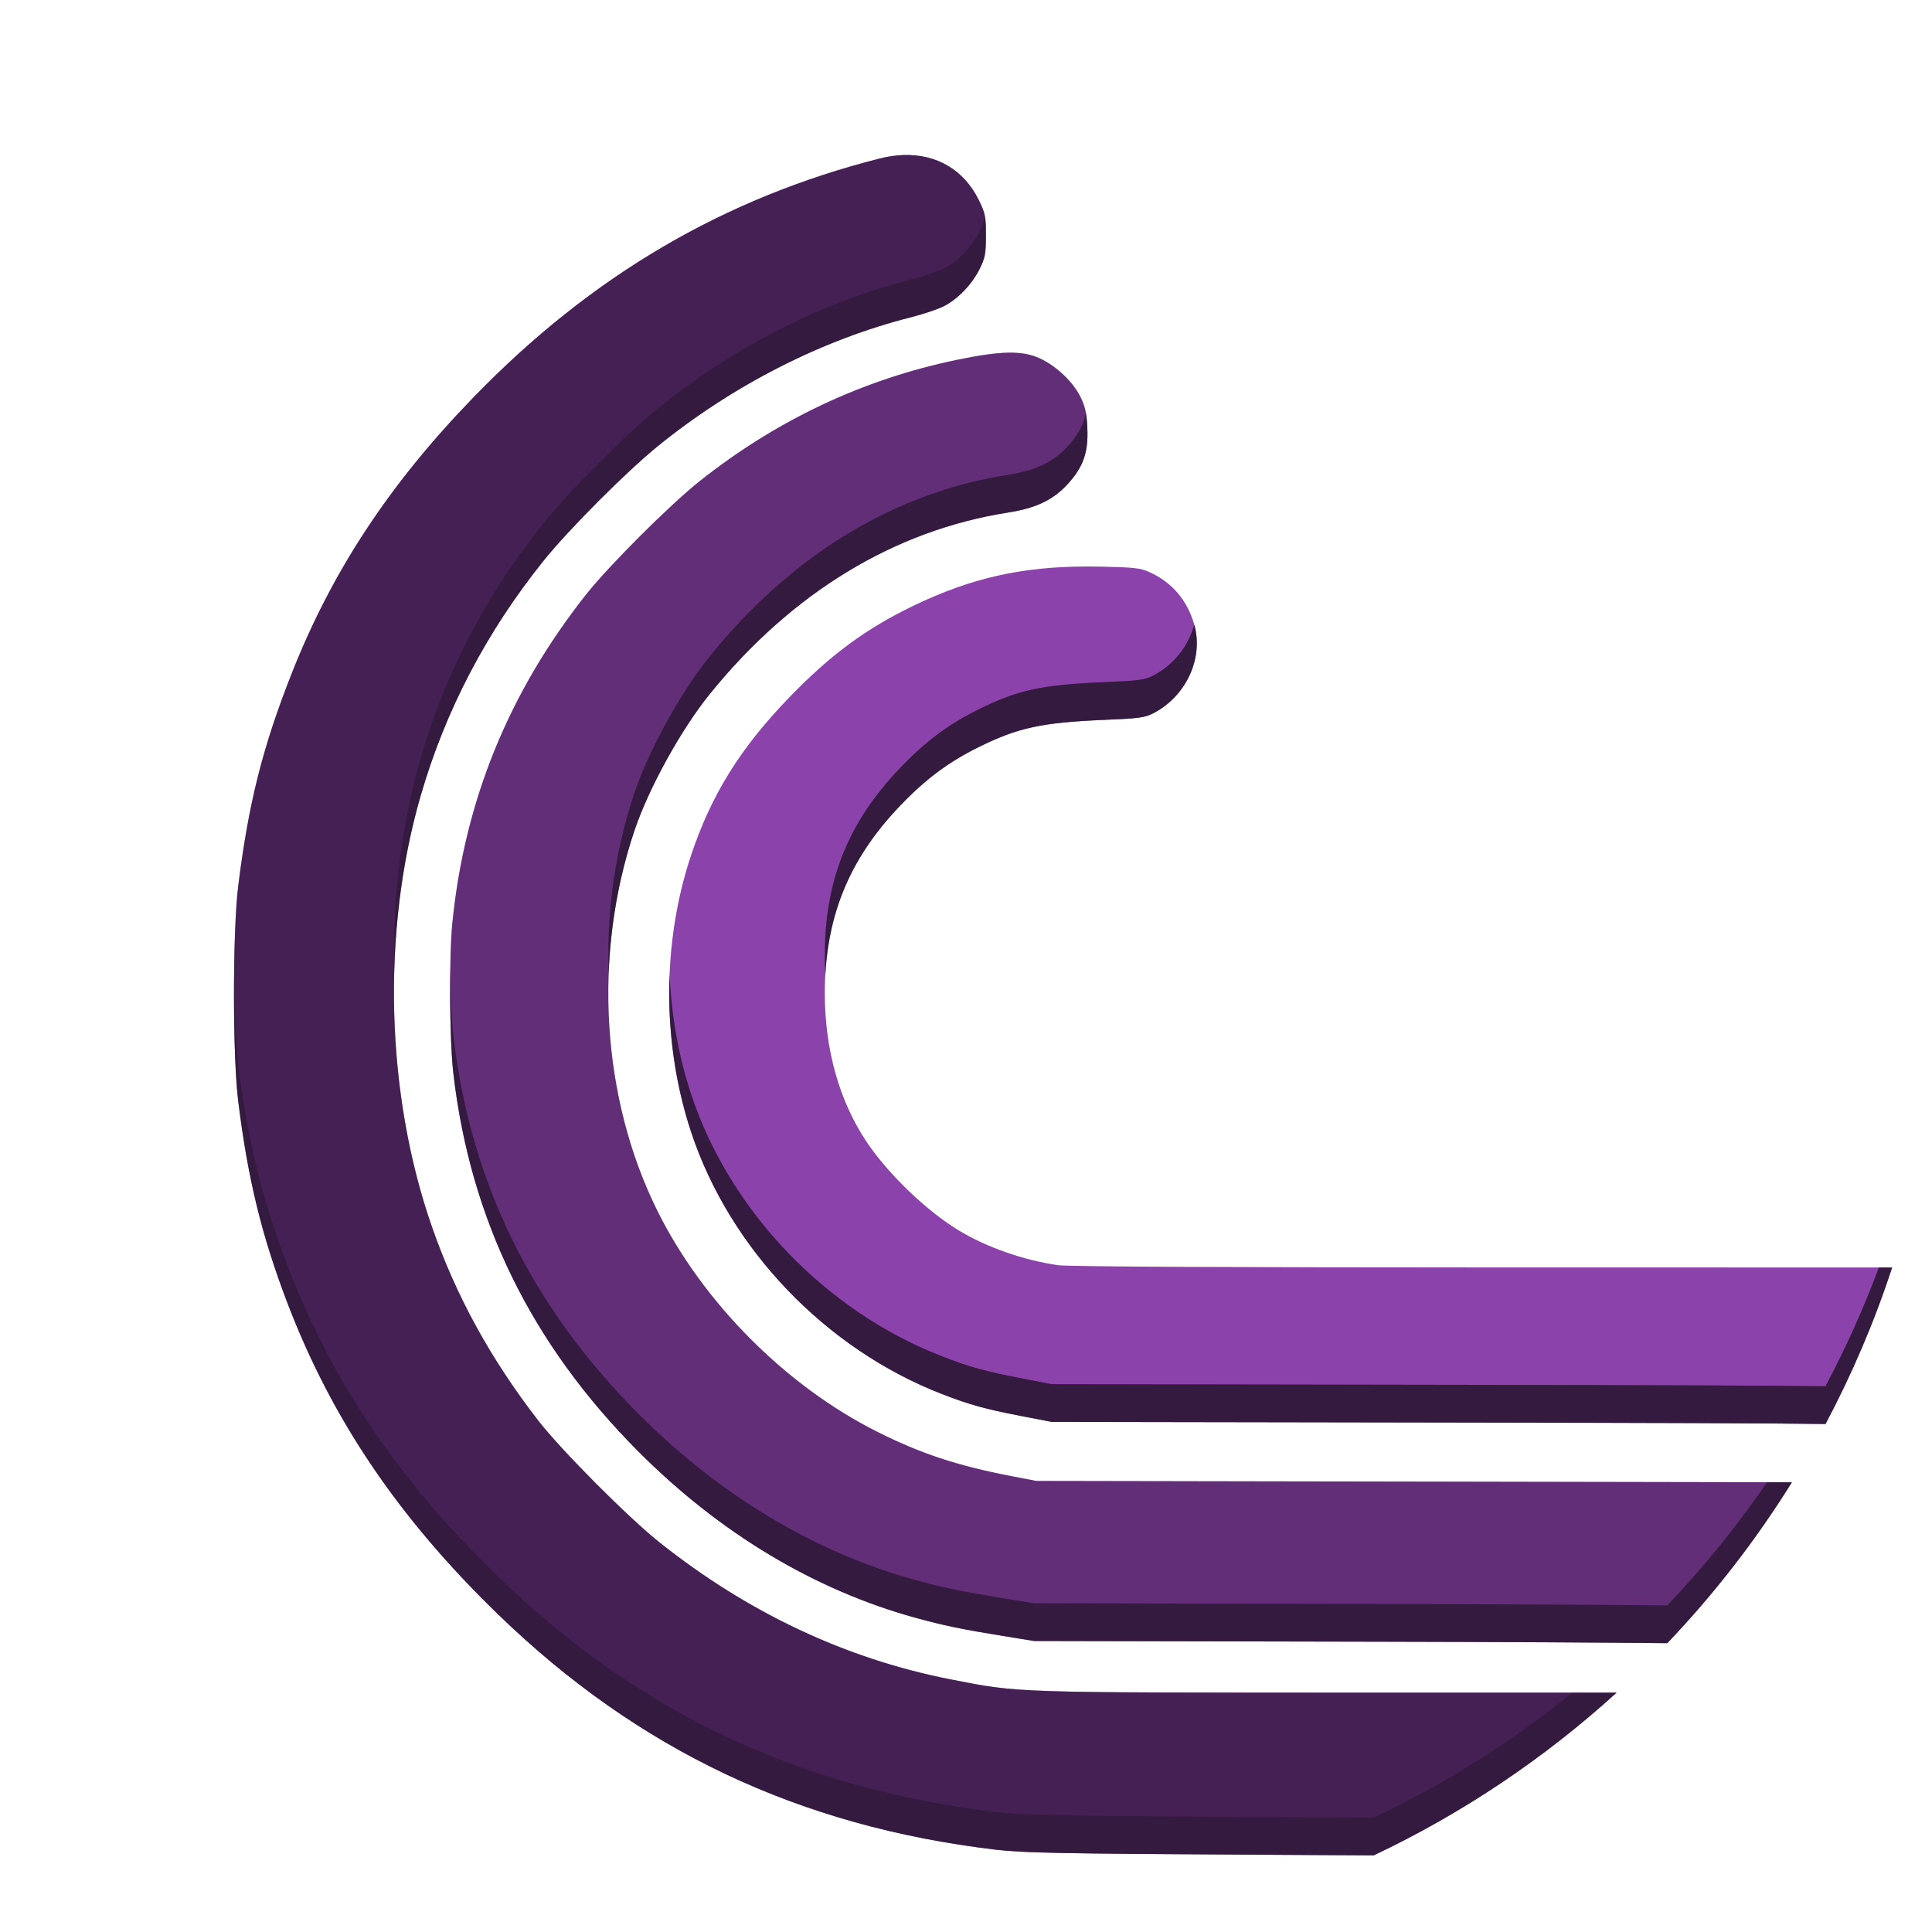
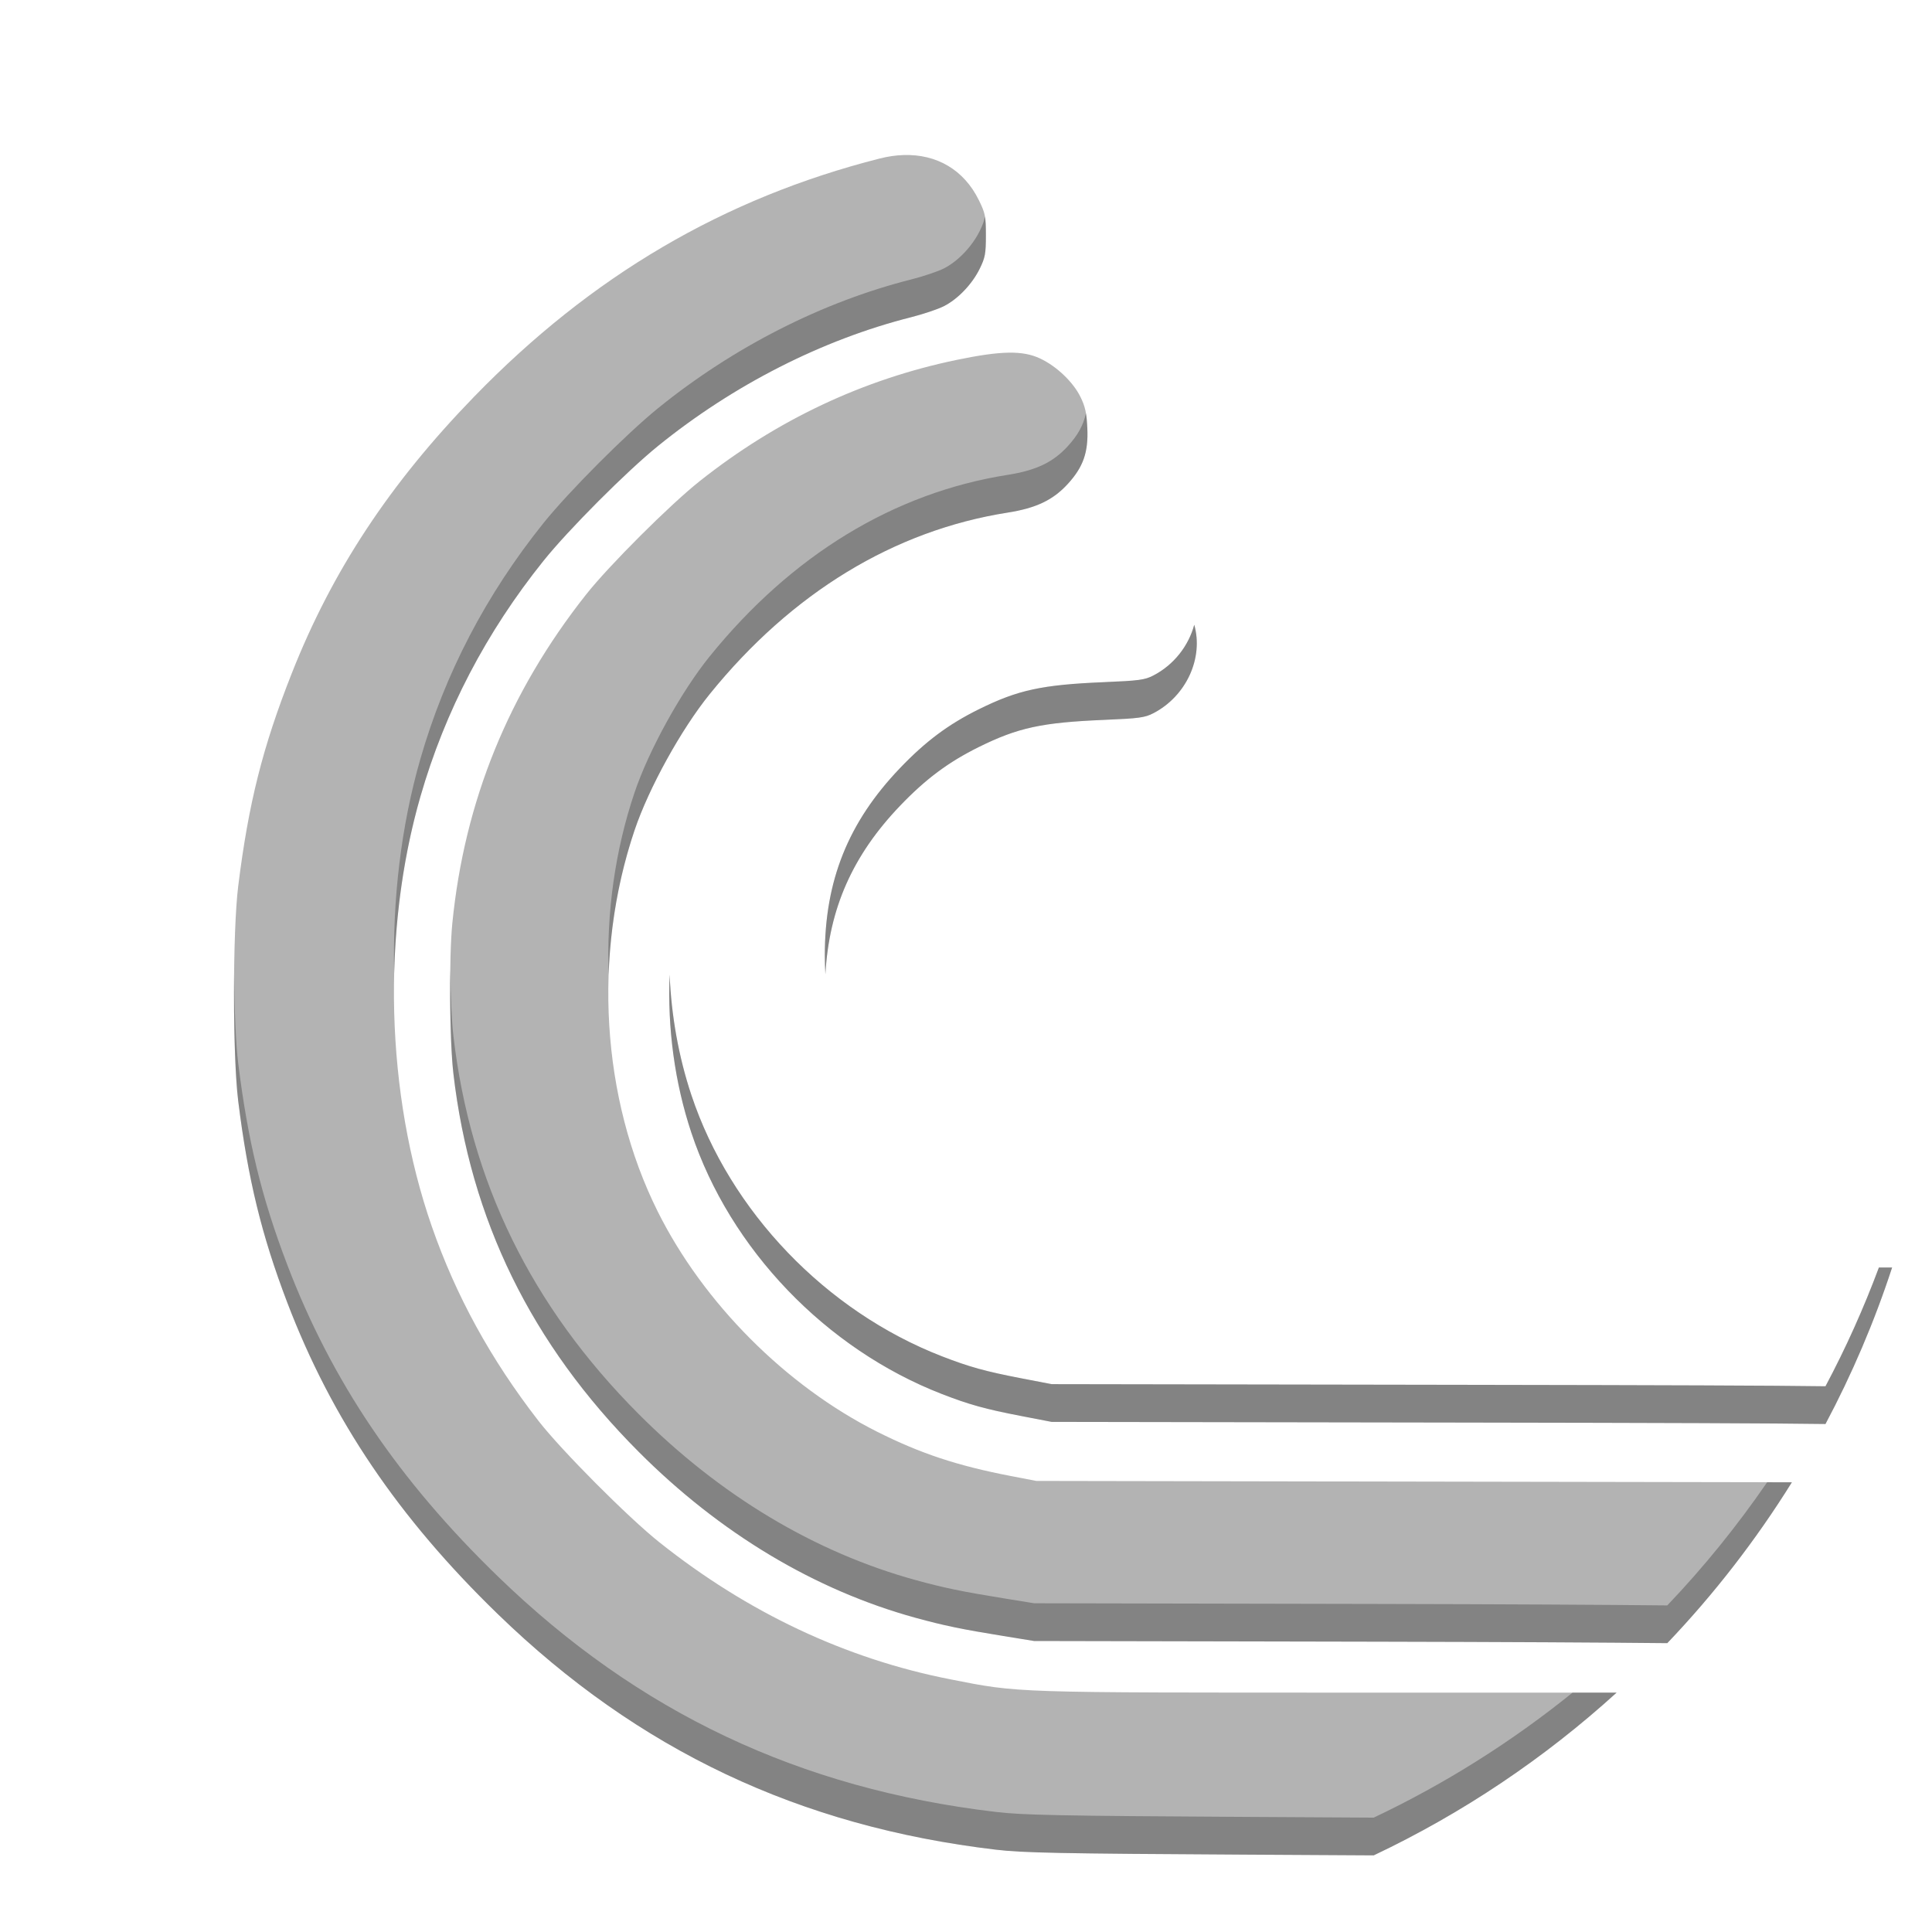
<svg xmlns="http://www.w3.org/2000/svg" width="384pt" height="384pt" version="1.1" viewBox="0 0 384 384">
-   <path d="m 179.569,30.816 c -1.523,0.05 -3.109,0.279 -4.743,0.694 -31.002,7.883 -57.266,23.309 -80.595,47.342 C 77.451,96.133 66.002,113.513 57.967,133.889 c -5.768,14.622 -8.579,25.791 -10.622,42.247 -1.119,9.035 -1.119,33.656 0,42.686 1.929,15.522 4.645,26.677 9.755,40.075 8.845,23.172 22.076,42.751 41.857,61.927 27.887,27.034 59.935,42.195 98.953,46.811 5.411,0.638 12.575,0.781 49.873,0.99 l 25.255,0.144 c 17.699,-8.384 33.955,-19.319 48.278,-32.346 h -51.251 c -69.296,0 -67.376,0.068 -81.169,-2.642 -20.79,-4.077 -40.271,-13.251 -57.842,-27.24 -6.211,-4.944 -19.485,-18.279 -24.029,-24.133 C 97.527,270.152 90.64,257.601 85.824,243.76 76.665,217.44 75.812,185.243 83.557,158.333 c 4.901,-17.013 13.076,-32.674 24.473,-46.877 4.977,-6.197 16.447,-17.699 22.729,-22.796 14.984,-12.15 32.673,-21.151 50.338,-25.614 2.405,-0.61 5.33,-1.592 6.501,-2.187 2.791,-1.415 5.611,-4.363 7.131,-7.454 1.081,-2.2 1.224,-2.977 1.224,-6.64 0,-3.796 -0.119,-4.386 -1.419,-7.019 -2.949,-5.991 -8.364,-9.145 -14.966,-8.93 z m 20.889,39.278 c -2.602,0.044 -5.874,0.518 -10.282,1.433 -18.628,3.863 -35.779,11.95 -51.082,24.082 -5.925,4.696 -18.047,16.795 -22.601,22.553 -15.375,19.437 -24.177,41.065 -26.587,65.318 -0.676,6.778 -0.561,23.306 0.21,29.902 3.386,29.063 15.485,53.764 36.799,75.145 16.165,16.213 35.045,27.529 55.111,33.035 5.611,1.538 9.122,2.267 17.409,3.61 l 6.096,0.987 68.276,0.139 c 24.764,0.05 45.606,0.164 57.578,0.292 9.304,-9.756 17.605,-20.472 24.766,-31.973 l -150.182,-0.27 -5.01,-0.966 c -10.707,-2.067 -17.961,-4.468 -26.582,-8.793 -18.151,-9.111 -34.57,-25.581 -43.663,-43.813 -11.193,-22.448 -12.93,-51.03 -4.595,-75.745 2.829,-8.402 9.287,-20.095 14.964,-27.101 16.294,-20.123 36.627,-32.497 59.227,-36.05 5.63,-0.886 8.993,-2.492 11.908,-5.679 3.096,-3.386 4.119,-6.31 3.895,-11.13 -0.133,-2.948 -0.419,-4.249 -1.353,-6.154 -1.462,-2.986 -4.757,-6.129 -8.044,-7.668 -1.727,-0.81 -3.658,-1.197 -6.26,-1.153 z m 15.771,42.498 c -13.166,0.005 -23.216,2.293 -34.651,7.794 -9.426,4.539 -16.461,9.72 -24.61,18.131 -9.797,10.112 -15.598,19.429 -19.627,31.522 -5.801,17.408 -5.772,37.532 0.072,55.097 7.702,23.148 26.729,42.985 49.815,51.944 5.43,2.105 8.612,2.987 15.694,4.354 l 6.096,1.176 81.561,0.133 c 40.837,0.066 61.826,0.137 72.252,0.287 5.265,-9.897 9.709,-20.297 13.244,-31.108 l -76.823,-0.005 c -55.117,-0.009 -86.972,-0.165 -88.929,-0.446 -6.844,-0.981 -14.184,-3.549 -19.723,-6.893 -6.382,-3.858 -13.936,-11.092 -18.256,-17.479 -5.482,-8.116 -8.403,-18.418 -8.408,-29.673 -0.005,-14.889 4.644,-26.486 14.937,-37.25 5.096,-5.33 9.622,-8.707 15.681,-11.703 7.792,-3.848 12.488,-4.868 24.92,-5.392 6.911,-0.291 8.063,-0.443 9.754,-1.315 6.559,-3.391 10.061,-11.022 8.117,-17.695 -1.396,-4.811 -4.397,-8.315 -8.841,-10.344 -1.8,-0.819 -3.021,-0.963 -9.598,-1.106 -0.907,-0.02 -1.798,-0.029 -2.676,-0.029 z" style="fill:rgb(54.901%,25.882%,67.058%)" />
  <path d="M 261.018 57.359 C 260.795 58.664 260.387 59.683 259.639 61.207 C 257.613 65.329 253.852 69.258 250.131 71.145 C 248.569 71.938 244.67 73.248 241.463 74.061 C 217.909 80.011 194.325 92.013 174.346 108.213 C 165.969 115.008 150.677 130.345 144.041 138.607 C 128.844 157.545 117.945 178.427 111.41 201.111 C 106.279 218.94 103.981 238.509 104.463 257.992 C 104.854 241.863 107.157 225.889 111.41 211.111 C 117.945 188.427 128.844 167.545 144.041 148.607 C 150.677 140.345 165.969 125.008 174.346 118.213 C 194.325 102.013 217.909 90.011 241.463 84.061 C 244.67 83.248 248.569 81.938 250.131 81.145 C 253.852 79.258 257.613 75.329 259.639 71.207 C 261.08 68.273 261.271 67.237 261.271 62.354 C 261.271 59.991 261.231 58.571 261.018 57.359 z M 287.779 109.49 C 287.117 112.715 285.611 115.365 282.959 118.266 C 279.072 122.514 274.588 124.657 267.082 125.838 C 236.949 130.575 209.837 147.073 188.111 173.904 C 180.541 183.246 171.932 198.837 168.16 210.039 C 162.968 225.434 160.709 241.954 161.295 258.24 C 161.757 245.251 164.029 232.288 168.16 220.039 C 171.932 208.837 180.541 193.246 188.111 183.904 C 209.837 157.073 236.949 140.575 267.082 135.838 C 274.588 134.657 279.072 132.514 282.959 128.266 C 287.087 123.75 288.451 119.853 288.152 113.426 C 288.079 111.809 287.967 110.573 287.779 109.49 z M 316.49 165.561 C 314.996 171.131 311.117 176.187 305.635 179.021 C 303.38 180.184 301.846 180.388 292.631 180.775 C 276.056 181.474 269.794 182.834 259.404 187.965 C 251.326 191.959 245.293 196.462 238.498 203.568 C 224.774 217.921 218.575 233.383 218.582 253.234 C 218.583 254.908 218.64 256.565 218.736 258.205 C 219.718 240.736 225.956 226.682 238.496 213.568 C 245.291 206.462 251.326 201.959 259.404 197.965 C 269.794 192.834 276.056 191.474 292.631 190.775 C 301.846 190.388 303.38 190.184 305.635 189.021 C 314.337 184.522 318.998 174.427 316.49 165.561 z M 119.328 257.135 C 119.184 266.983 119.47 278.656 120.154 284.51 C 124.67 323.261 140.802 356.195 169.221 384.703 C 190.774 406.32 215.946 421.409 242.701 428.75 C 250.182 430.801 254.864 431.772 265.914 433.562 L 274.041 434.879 L 365.076 435.062 C 398.095 435.13 425.885 435.282 441.848 435.453 C 454.253 422.446 465.322 408.157 474.869 392.822 L 468.314 392.811 C 460.358 404.392 451.515 415.316 441.848 425.453 C 425.885 425.282 398.095 425.13 365.076 425.062 L 274.041 424.879 L 265.914 423.562 C 254.864 421.772 250.182 420.801 242.701 418.75 C 215.946 411.409 190.774 396.32 169.221 374.703 C 140.802 346.195 124.67 313.261 120.154 274.51 C 119.695 270.584 119.423 264.002 119.328 257.135 z M 177.455 258.266 C 176.875 272.479 178.791 286.88 183.217 300.182 C 193.486 331.045 218.856 357.496 249.637 369.441 C 256.876 372.248 261.119 373.423 270.562 375.246 L 278.691 376.814 L 387.439 376.992 C 441.889 377.08 469.873 377.175 483.773 377.375 C 490.793 364.179 496.718 350.314 501.432 335.898 L 497.928 335.898 C 493.886 346.747 489.154 357.259 483.773 367.375 C 469.873 367.175 441.889 367.08 387.439 366.992 L 278.691 366.814 L 270.562 365.246 C 261.119 363.423 256.876 362.248 249.637 359.441 C 218.856 347.496 193.486 321.045 183.217 290.182 C 179.828 279.995 177.909 269.164 177.455 258.266 z M 62.049 258.307 C 61.92 271.073 62.269 284.838 63.127 291.762 C 65.699 312.458 69.319 327.331 76.133 345.195 C 87.926 376.091 105.57 402.198 131.943 427.766 C 169.126 463.811 211.857 484.026 263.881 490.18 C 271.095 491.031 280.646 491.221 330.377 491.5 L 364.051 491.691 C 387.65 480.513 409.325 465.931 428.422 448.562 L 416.752 448.562 C 400.645 461.579 382.968 472.73 364.051 481.691 L 330.377 481.5 C 280.646 481.221 271.095 481.031 263.881 480.18 C 211.857 474.026 169.126 453.811 131.943 417.766 C 105.57 392.198 87.926 366.091 76.133 335.195 C 69.319 317.331 65.699 302.458 63.127 281.762 C 62.493 276.645 62.144 267.742 62.049 258.307 z" transform="scale(0.75)" style="fill:rgb(9.803%,9.803%,9.803%);opacity:0.3" />
-   <path d="M 239.426 41.088 C 237.394 41.154 235.279 41.46 233.1 42.014 C 191.764 52.524 156.746 73.092 125.641 105.137 C 103.268 128.177 88.002 151.35 77.289 178.518 C 69.599 198.014 65.851 212.906 63.127 234.848 C 61.635 246.895 61.635 279.721 63.127 291.762 C 65.699 312.458 69.319 327.331 76.133 345.195 C 87.926 376.091 105.569 402.198 131.943 427.766 C 169.126 463.811 211.857 484.026 263.881 490.18 C 271.095 491.031 280.646 491.219 330.377 491.498 L 364.051 491.691 C 387.65 480.513 409.325 465.931 428.422 448.562 L 360.086 448.562 C 267.692 448.562 270.251 448.652 251.859 445.039 C 224.139 439.603 198.166 427.372 174.738 408.721 C 166.457 402.129 148.758 384.348 142.699 376.543 C 130.036 360.203 120.852 343.468 114.432 325.014 C 102.22 289.92 101.084 246.992 111.41 211.111 C 117.945 188.427 128.844 167.545 144.041 148.607 C 150.677 140.345 165.969 125.008 174.346 118.213 C 194.325 102.013 217.909 90.011 241.463 84.061 C 244.67 83.248 248.569 81.938 250.131 81.145 C 253.852 79.258 257.613 75.329 259.639 71.207 C 261.08 68.273 261.271 67.237 261.271 62.354 C 261.271 57.292 261.113 56.506 259.379 52.994 C 255.447 45.007 248.228 40.8 239.426 41.088 z M 287.779 109.49 C 287.117 112.715 285.611 115.365 282.959 118.266 C 279.072 122.514 274.588 124.657 267.082 125.838 C 236.949 130.575 209.837 147.073 188.111 173.904 C 180.541 183.246 171.932 198.837 168.16 210.039 C 162.968 225.434 160.709 241.954 161.295 258.24 C 161.757 245.251 164.029 232.288 168.16 220.039 C 171.932 208.837 180.541 193.246 188.111 183.904 C 209.837 157.073 236.949 140.575 267.082 135.838 C 274.588 134.657 279.072 132.514 282.959 128.266 C 287.087 123.75 288.451 119.853 288.152 113.426 C 288.079 111.809 287.967 110.573 287.779 109.49 z M 316.49 165.561 C 314.996 171.131 311.117 176.187 305.635 179.021 C 303.38 180.184 301.846 180.388 292.631 180.775 C 276.056 181.474 269.794 182.834 259.404 187.965 C 251.326 191.959 245.293 196.462 238.498 203.568 C 224.774 217.921 218.575 233.383 218.582 253.234 C 218.583 254.908 218.64 256.565 218.736 258.205 C 219.718 240.736 225.956 226.682 238.496 213.568 C 245.291 206.462 251.326 201.959 259.404 197.965 C 269.794 192.834 276.056 191.474 292.631 190.775 C 301.846 190.388 303.38 190.184 305.635 189.021 C 314.337 184.522 318.998 174.427 316.49 165.561 z M 119.328 257.135 C 119.184 266.983 119.47 278.656 120.154 284.51 C 124.67 323.261 140.802 356.195 169.221 384.703 C 190.774 406.32 215.946 421.409 242.701 428.75 C 250.182 430.801 254.864 431.772 265.914 433.562 L 274.041 434.879 L 365.076 435.062 C 398.095 435.13 425.885 435.282 441.848 435.453 C 454.253 422.446 465.322 408.157 474.869 392.822 L 468.314 392.811 C 460.358 404.392 451.515 415.316 441.848 425.453 C 425.885 425.282 398.095 425.13 365.076 425.062 L 274.041 424.879 L 265.914 423.562 C 254.864 421.772 250.182 420.801 242.701 418.75 C 215.946 411.409 190.774 396.32 169.221 374.703 C 140.802 346.195 124.67 313.261 120.154 274.51 C 119.695 270.584 119.423 264.002 119.328 257.135 z M 177.455 258.266 C 176.875 272.479 178.791 286.88 183.217 300.182 C 193.486 331.045 218.856 357.496 249.637 369.441 C 256.876 372.248 261.119 373.423 270.562 375.246 L 278.691 376.814 L 387.439 376.992 C 441.889 377.08 469.873 377.175 483.773 377.375 C 490.793 364.179 496.718 350.314 501.432 335.898 L 497.928 335.898 C 493.886 346.747 489.154 357.259 483.773 367.375 C 469.873 367.175 441.889 367.08 387.439 366.992 L 278.691 366.814 L 270.562 365.246 C 261.119 363.423 256.876 362.248 249.637 359.441 C 218.856 347.496 193.486 321.045 183.217 290.182 C 179.828 279.995 177.909 269.164 177.455 258.266 z" transform="scale(0.75)" style="fill:rgb(0%,0%,0%);opacity:0.3" />
  <path d="M 239.426 41.088 C 237.394 41.154 235.279 41.46 233.1 42.014 C 191.764 52.524 156.746 73.092 125.641 105.137 C 103.268 128.177 88.002 151.35 77.289 178.518 C 69.599 198.014 65.851 212.906 63.127 234.848 C 61.635 246.895 61.635 279.721 63.127 291.762 C 65.699 312.458 69.319 327.331 76.133 345.195 C 87.926 376.091 105.569 402.198 131.943 427.766 C 169.126 463.811 211.857 484.026 263.881 490.18 C 271.095 491.031 280.646 491.219 330.377 491.498 L 364.051 491.691 C 387.65 480.513 409.325 465.931 428.422 448.562 L 360.086 448.562 C 267.692 448.562 270.251 448.652 251.859 445.039 C 224.139 439.603 198.166 427.372 174.738 408.721 C 166.457 402.129 148.758 384.348 142.699 376.543 C 130.036 360.203 120.852 343.468 114.432 325.014 C 102.22 289.92 101.084 246.992 111.41 211.111 C 117.945 188.427 128.844 167.545 144.041 148.607 C 150.677 140.345 165.969 125.008 174.346 118.213 C 194.325 102.013 217.909 90.011 241.463 84.061 C 244.67 83.248 248.569 81.938 250.131 81.145 C 253.852 79.258 257.613 75.329 259.639 71.207 C 261.08 68.273 261.271 67.237 261.271 62.354 C 261.271 57.292 261.113 56.506 259.379 52.994 C 255.447 45.007 248.228 40.8 239.426 41.088 z M 267.277 93.459 C 263.808 93.518 259.446 94.15 253.568 95.369 C 228.731 100.519 205.863 111.304 185.459 127.479 C 177.559 133.74 161.395 149.871 155.324 157.549 C 134.825 183.465 123.088 212.304 119.875 244.641 C 118.973 253.677 119.126 275.714 120.154 284.51 C 124.67 323.261 140.802 356.195 169.221 384.703 C 190.774 406.32 215.946 421.409 242.701 428.75 C 250.182 430.801 254.864 431.772 265.914 433.562 L 274.041 434.879 L 365.076 435.062 C 398.095 435.13 425.885 435.282 441.848 435.453 C 454.253 422.446 465.322 408.157 474.869 392.822 L 274.625 392.461 L 267.945 391.174 C 253.669 388.418 243.998 385.216 232.504 379.449 C 208.302 367.301 186.41 345.343 174.287 321.033 C 159.363 291.103 157.047 252.992 168.16 220.039 C 171.932 208.837 180.541 193.246 188.111 183.904 C 209.837 157.073 236.949 140.575 267.082 135.838 C 274.588 134.657 279.072 132.514 282.959 128.266 C 287.087 123.75 288.451 119.853 288.152 113.426 C 287.975 109.495 287.594 107.759 286.35 105.219 C 284.4 101.237 280.007 97.047 275.625 94.996 C 273.323 93.917 270.746 93.4 267.277 93.459 z M 316.49 165.561 C 314.996 171.131 311.117 176.187 305.635 179.021 C 303.38 180.184 301.846 180.388 292.631 180.775 C 276.056 181.474 269.794 182.834 259.404 187.965 C 251.326 191.959 245.293 196.462 238.498 203.568 C 224.774 217.921 218.575 233.383 218.582 253.234 C 218.583 254.908 218.64 256.565 218.736 258.205 C 219.718 240.736 225.956 226.682 238.496 213.568 C 245.291 206.462 251.326 201.959 259.404 197.965 C 269.794 192.834 276.056 191.474 292.631 190.775 C 301.846 190.388 303.38 190.184 305.635 189.021 C 314.337 184.522 318.998 174.427 316.49 165.561 z M 177.455 258.266 C 176.875 272.479 178.791 286.88 183.217 300.182 C 193.486 331.045 218.856 357.496 249.637 369.441 C 256.876 372.248 261.119 373.423 270.562 375.246 L 278.691 376.814 L 387.439 376.992 C 441.889 377.08 469.873 377.175 483.773 377.375 C 490.793 364.179 496.718 350.314 501.432 335.898 L 497.928 335.898 C 493.886 346.747 489.154 357.259 483.773 367.375 C 469.873 367.175 441.889 367.08 387.439 366.992 L 278.691 366.814 L 270.562 365.246 C 261.119 363.423 256.876 362.248 249.637 359.441 C 218.856 347.496 193.486 321.045 183.217 290.182 C 179.828 279.995 177.909 269.164 177.455 258.266 z" transform="scale(0.75)" style="opacity:0.3" />
</svg>